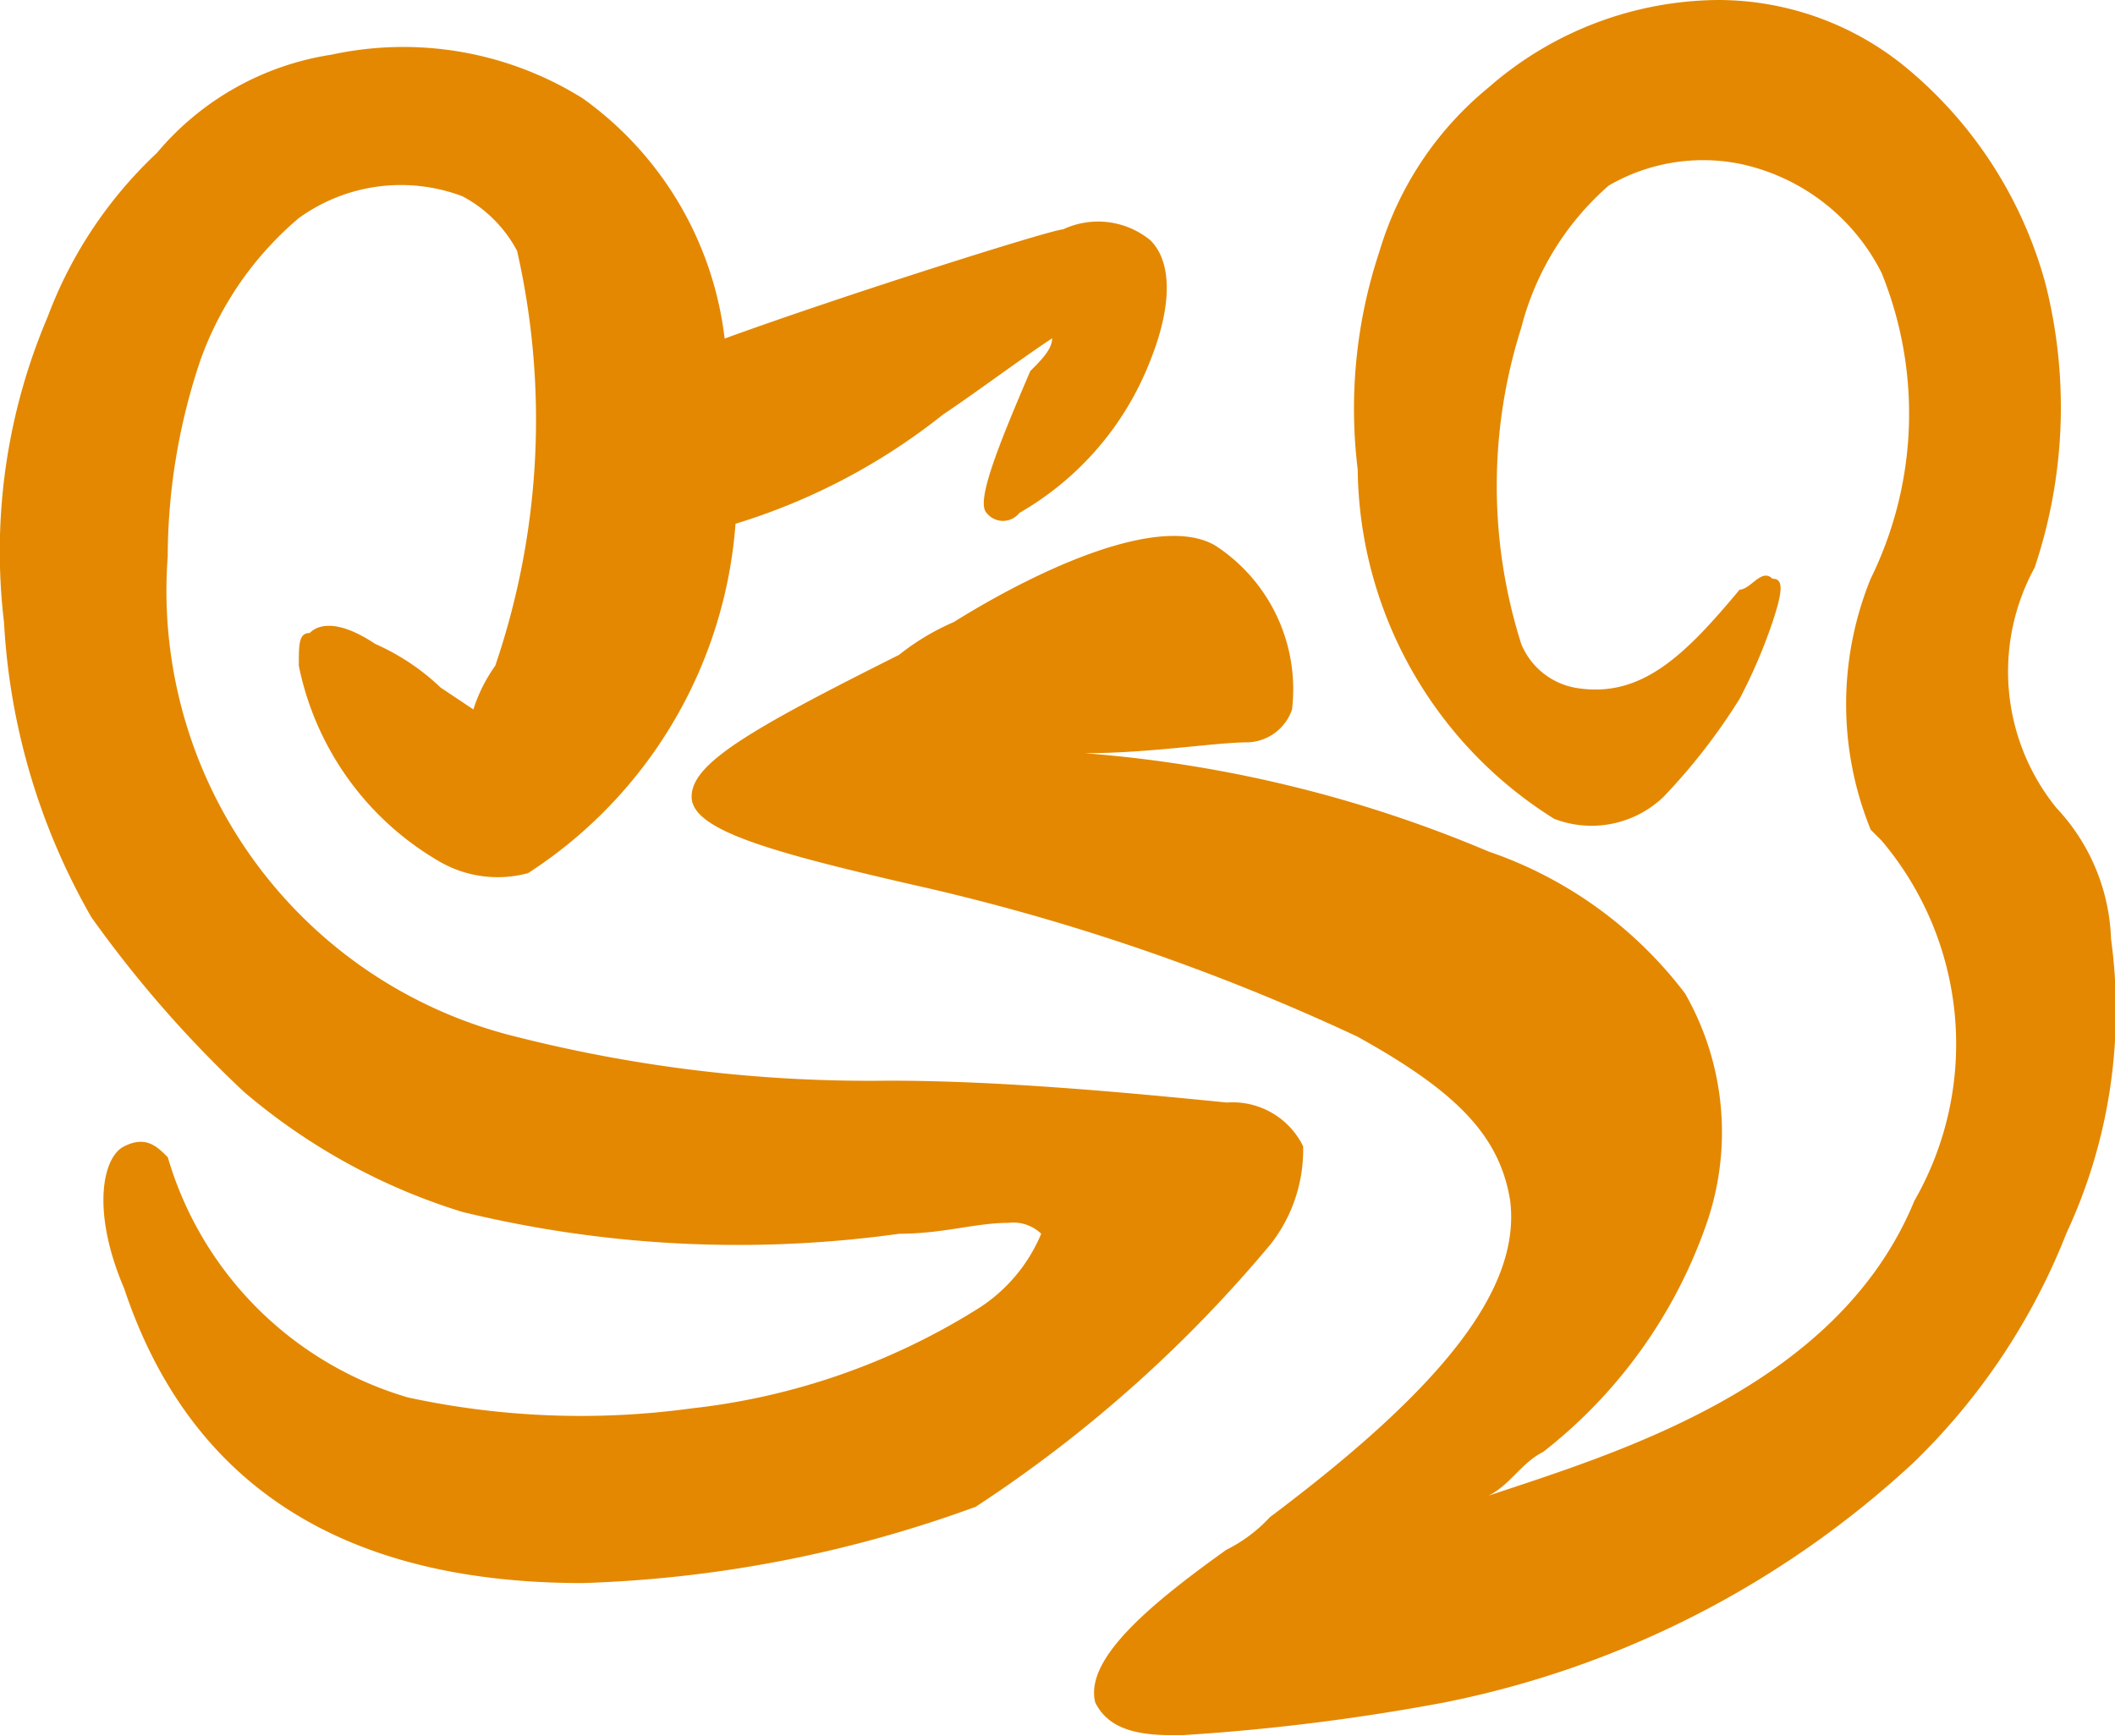
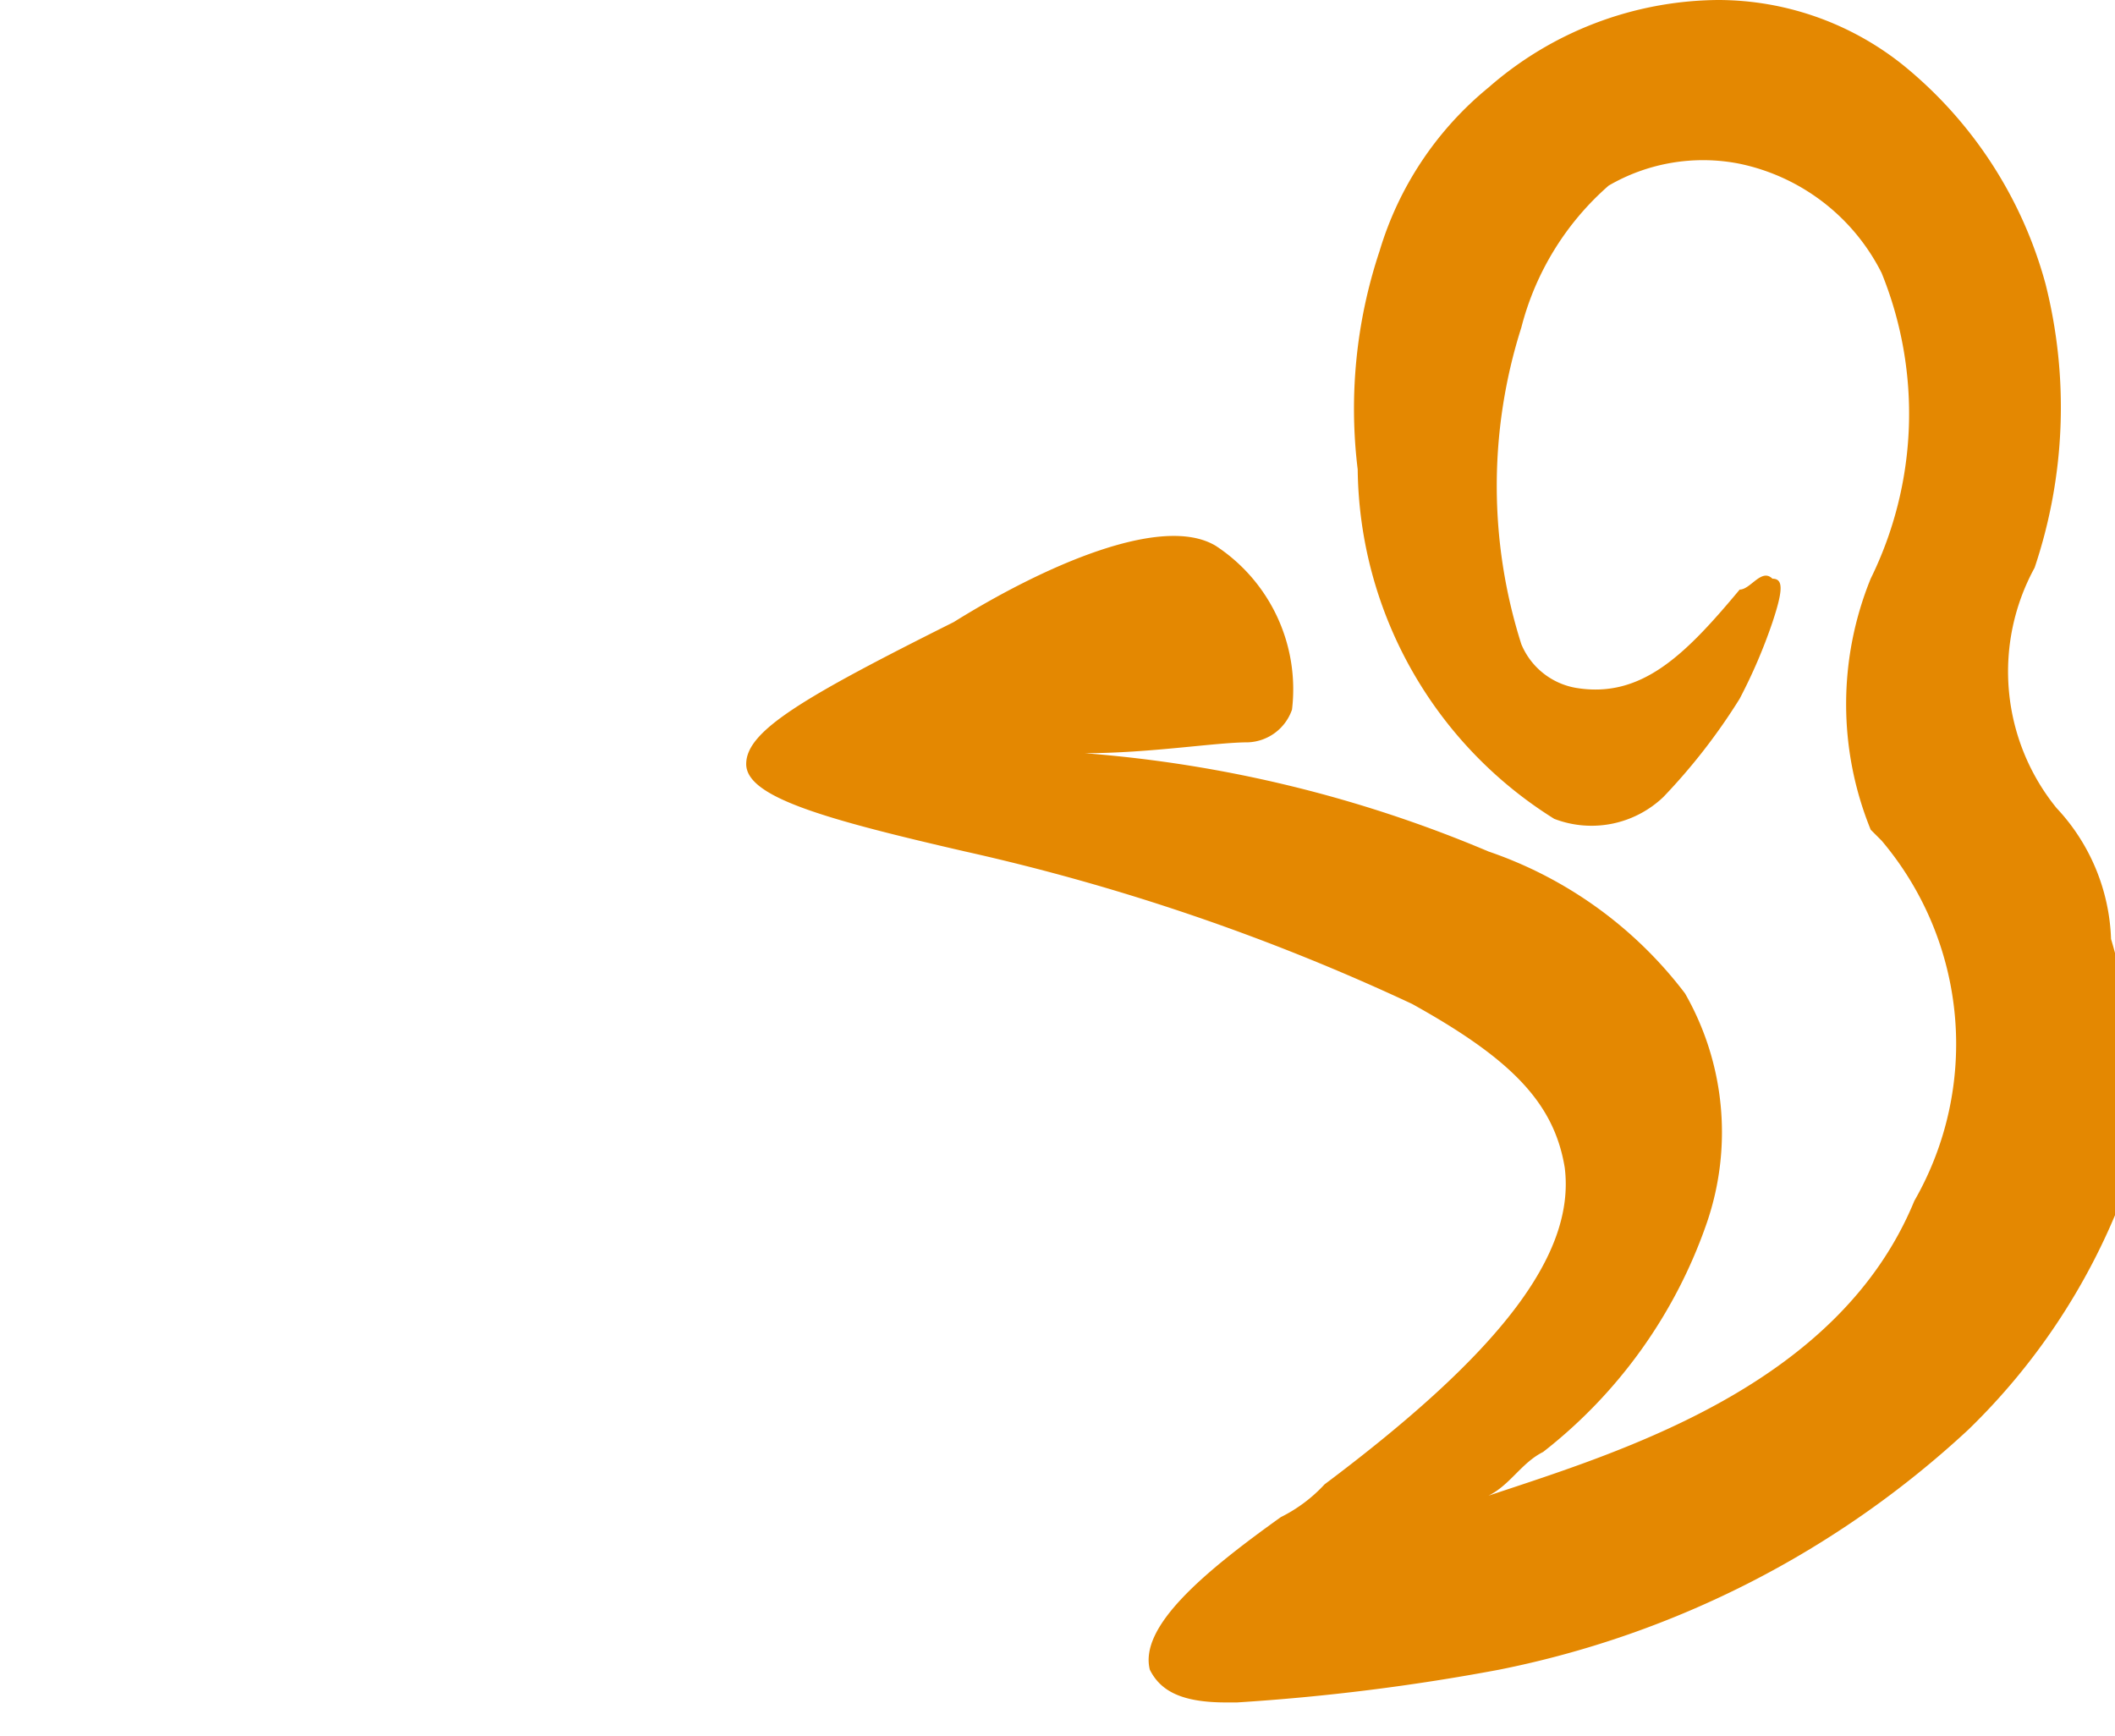
<svg xmlns="http://www.w3.org/2000/svg" width="30.492" height="25.027" viewBox="0 0 30.492 25.027">
  <defs>
    <style>.a{fill:#e48801;}</style>
  </defs>
  <g transform="translate(-1003.164 -973.5)">
-     <path class="a" d="M1029.962,987.037a2.9,2.9,0,0,0-.787-1.889,3.119,3.119,0,0,1-.315-3.463,7.258,7.258,0,0,0,.157-4.093,6.131,6.131,0,0,0-2.046-3.148,4.274,4.274,0,0,0-2.676-.944,5.079,5.079,0,0,0-3.305,1.259,4.836,4.836,0,0,0-1.574,2.361,7.189,7.189,0,0,0-.315,3.148,6.015,6.015,0,0,0,2.833,5.037,1.5,1.5,0,0,0,1.574-.315,8.649,8.649,0,0,0,1.1-1.417,7.685,7.685,0,0,0,.472-1.1c.157-.472.157-.63,0-.63-.157-.157-.315.157-.472.157-.787.944-1.417,1.574-2.361,1.417a1.046,1.046,0,0,1-.787-.63,7.531,7.531,0,0,1,0-4.565,4.057,4.057,0,0,1,1.259-2.046,2.709,2.709,0,0,1,1.889-.315,2.971,2.971,0,0,1,2.046,1.574,5.387,5.387,0,0,1-.157,4.407,4.8,4.8,0,0,0,0,3.62l.157.157a4.54,4.54,0,0,1,.472,5.194c-1.1,2.676-4.25,3.62-6.139,4.25.315-.157.472-.472.787-.63a7.139,7.139,0,0,0,2.361-3.305,4.026,4.026,0,0,0-.315-3.306,5.987,5.987,0,0,0-2.833-2.046,18.575,18.575,0,0,0-5.824-1.417c.944,0,1.889-.157,2.361-.157a.7.7,0,0,0,.63-.472,2.471,2.471,0,0,0-1.1-2.361c-.787-.472-2.518.315-3.778,1.1a3.44,3.44,0,0,0-.787.472c-2.2,1.1-2.991,1.574-2.991,2.046s1.1.787,3.148,1.259a31.232,31.232,0,0,1,6.453,2.2h0c1.417.787,2.046,1.417,2.2,2.361.157,1.259-.944,2.676-3.463,4.565a2.173,2.173,0,0,1-.63.472c-1.1.787-2.046,1.574-1.889,2.2.157.315.472.472,1.1.472h.157a30.989,30.989,0,0,0,3.778-.472,13.949,13.949,0,0,0,6.768-3.463,9.377,9.377,0,0,0,2.2-3.305A7.6,7.6,0,0,0,1029.962,987.037Z" transform="translate(3.637 0)" />
-     <path class="a" d="M1021.479,991.2a2.2,2.2,0,0,0,.472-1.417,1.133,1.133,0,0,0-1.1-.63c-1.574-.157-3.306-.315-4.88-.315a20.719,20.719,0,0,1-5.352-.63,6.62,6.62,0,0,1-5.037-6.926,8.913,8.913,0,0,1,.472-2.833,4.793,4.793,0,0,1,1.417-2.046,2.511,2.511,0,0,1,2.361-.315,1.9,1.9,0,0,1,.787.787,10.993,10.993,0,0,1-.315,5.981,2.243,2.243,0,0,0-.315.63l-.472-.315h0a3.288,3.288,0,0,0-.944-.63c-.472-.315-.787-.315-.944-.157-.157,0-.157.157-.157.472a4.233,4.233,0,0,0,2.046,2.833,1.674,1.674,0,0,0,1.259.157,6.576,6.576,0,0,0,2.991-5.037,9.03,9.03,0,0,0,2.991-1.574c.472-.315,1.1-.787,1.574-1.1,0,.157-.157.315-.315.472-.472,1.1-.787,1.889-.63,2.046a.3.3,0,0,0,.472,0,4.341,4.341,0,0,0,1.889-2.2c.315-.787.315-1.417,0-1.731a1.188,1.188,0,0,0-1.259-.157c-.157,0-3.148.944-4.879,1.574a4.971,4.971,0,0,0-2.046-3.463,4.881,4.881,0,0,0-3.62-.63h0a4.09,4.09,0,0,0-2.519,1.417,6.229,6.229,0,0,0-1.574,2.361,8.625,8.625,0,0,0-.63,4.407,9.573,9.573,0,0,0,1.259,4.25,16.835,16.835,0,0,0,2.2,2.518,8.873,8.873,0,0,0,3.148,1.731,16.831,16.831,0,0,0,6.3.315c.63,0,1.1-.157,1.574-.157a.578.578,0,0,1,.472.157,2.346,2.346,0,0,1-.944,1.1,9.793,9.793,0,0,1-4.092,1.417,11.785,11.785,0,0,1-4.093-.157,5.1,5.1,0,0,1-3.463-3.463h0c-.157-.157-.315-.315-.63-.157s-.472.944,0,2.046q1.417,4.25,6.611,4.25h0a18.084,18.084,0,0,0,5.667-1.1A19.275,19.275,0,0,0,1021.479,991.2Z" transform="translate(0 0.242)" />
+     <path class="a" d="M1029.962,987.037a2.9,2.9,0,0,0-.787-1.889,3.119,3.119,0,0,1-.315-3.463,7.258,7.258,0,0,0,.157-4.093,6.131,6.131,0,0,0-2.046-3.148,4.274,4.274,0,0,0-2.676-.944,5.079,5.079,0,0,0-3.305,1.259,4.836,4.836,0,0,0-1.574,2.361,7.189,7.189,0,0,0-.315,3.148,6.015,6.015,0,0,0,2.833,5.037,1.5,1.5,0,0,0,1.574-.315,8.649,8.649,0,0,0,1.1-1.417,7.685,7.685,0,0,0,.472-1.1c.157-.472.157-.63,0-.63-.157-.157-.315.157-.472.157-.787.944-1.417,1.574-2.361,1.417a1.046,1.046,0,0,1-.787-.63,7.531,7.531,0,0,1,0-4.565,4.057,4.057,0,0,1,1.259-2.046,2.709,2.709,0,0,1,1.889-.315,2.971,2.971,0,0,1,2.046,1.574,5.387,5.387,0,0,1-.157,4.407,4.8,4.8,0,0,0,0,3.62l.157.157a4.54,4.54,0,0,1,.472,5.194c-1.1,2.676-4.25,3.62-6.139,4.25.315-.157.472-.472.787-.63a7.139,7.139,0,0,0,2.361-3.305,4.026,4.026,0,0,0-.315-3.306,5.987,5.987,0,0,0-2.833-2.046,18.575,18.575,0,0,0-5.824-1.417c.944,0,1.889-.157,2.361-.157a.7.7,0,0,0,.63-.472,2.471,2.471,0,0,0-1.1-2.361c-.787-.472-2.518.315-3.778,1.1c-2.2,1.1-2.991,1.574-2.991,2.046s1.1.787,3.148,1.259a31.232,31.232,0,0,1,6.453,2.2h0c1.417.787,2.046,1.417,2.2,2.361.157,1.259-.944,2.676-3.463,4.565a2.173,2.173,0,0,1-.63.472c-1.1.787-2.046,1.574-1.889,2.2.157.315.472.472,1.1.472h.157a30.989,30.989,0,0,0,3.778-.472,13.949,13.949,0,0,0,6.768-3.463,9.377,9.377,0,0,0,2.2-3.305A7.6,7.6,0,0,0,1029.962,987.037Z" transform="translate(3.637 0)" />
  </g>
</svg>